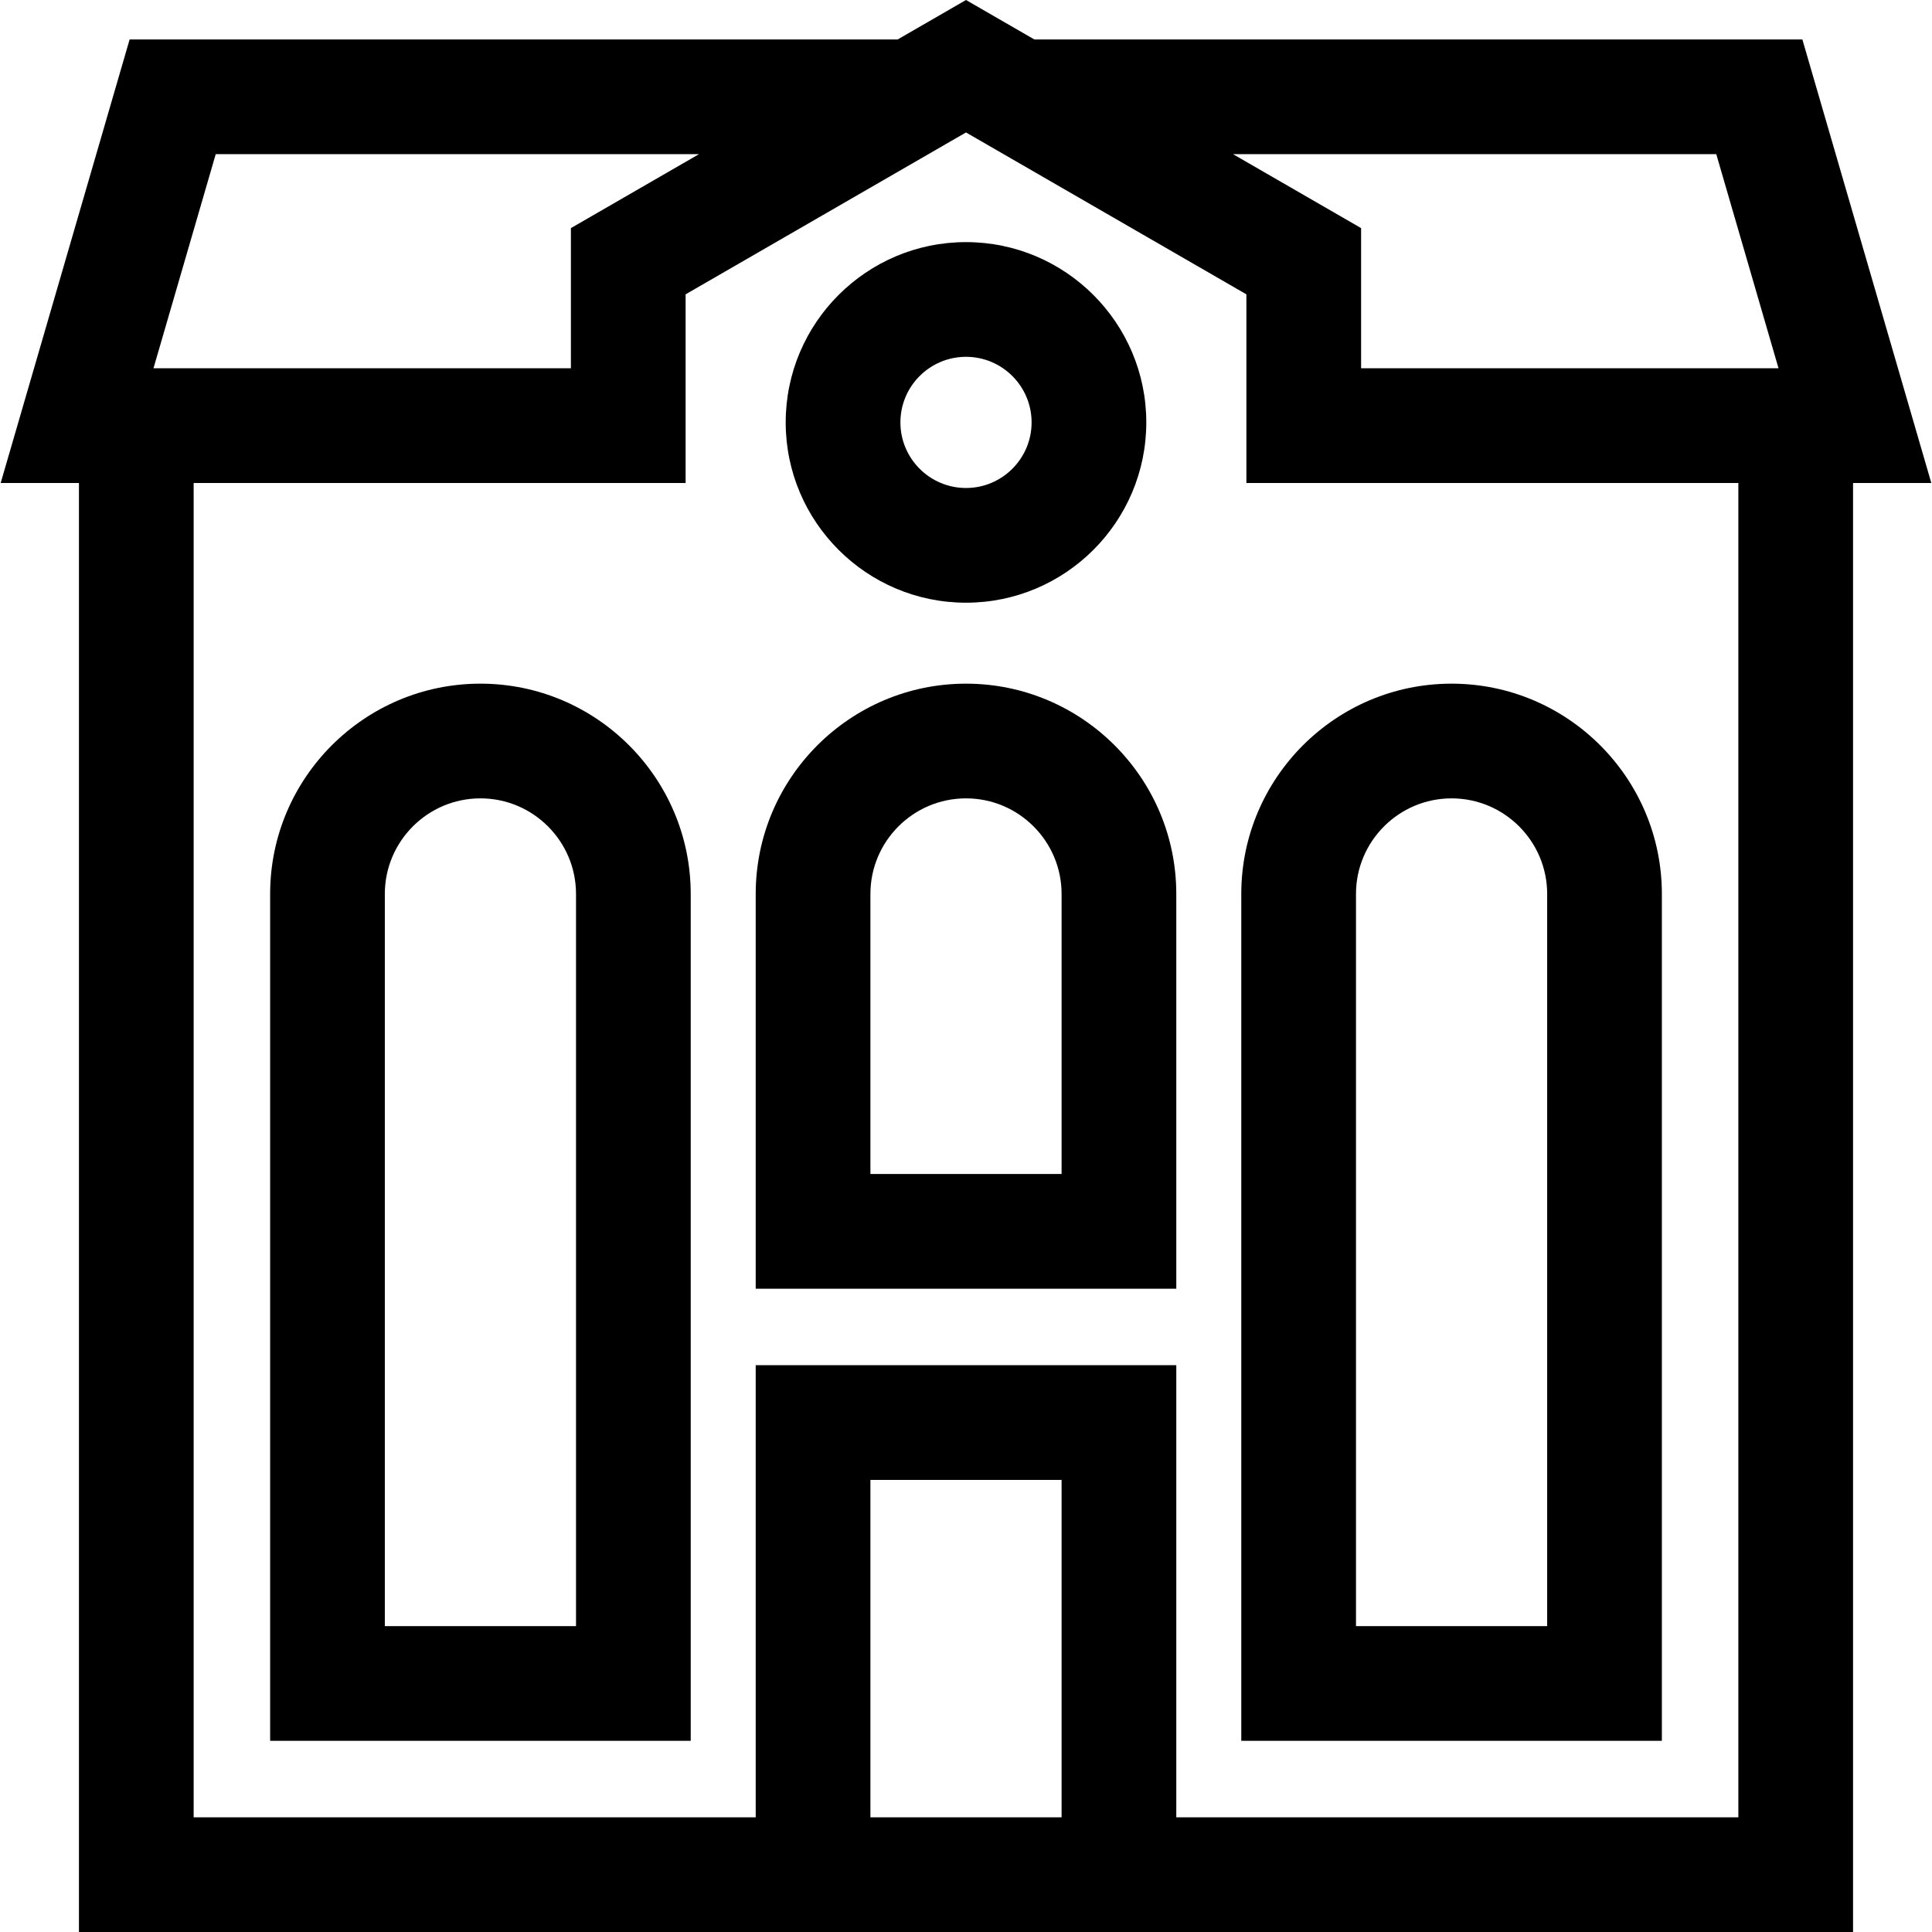
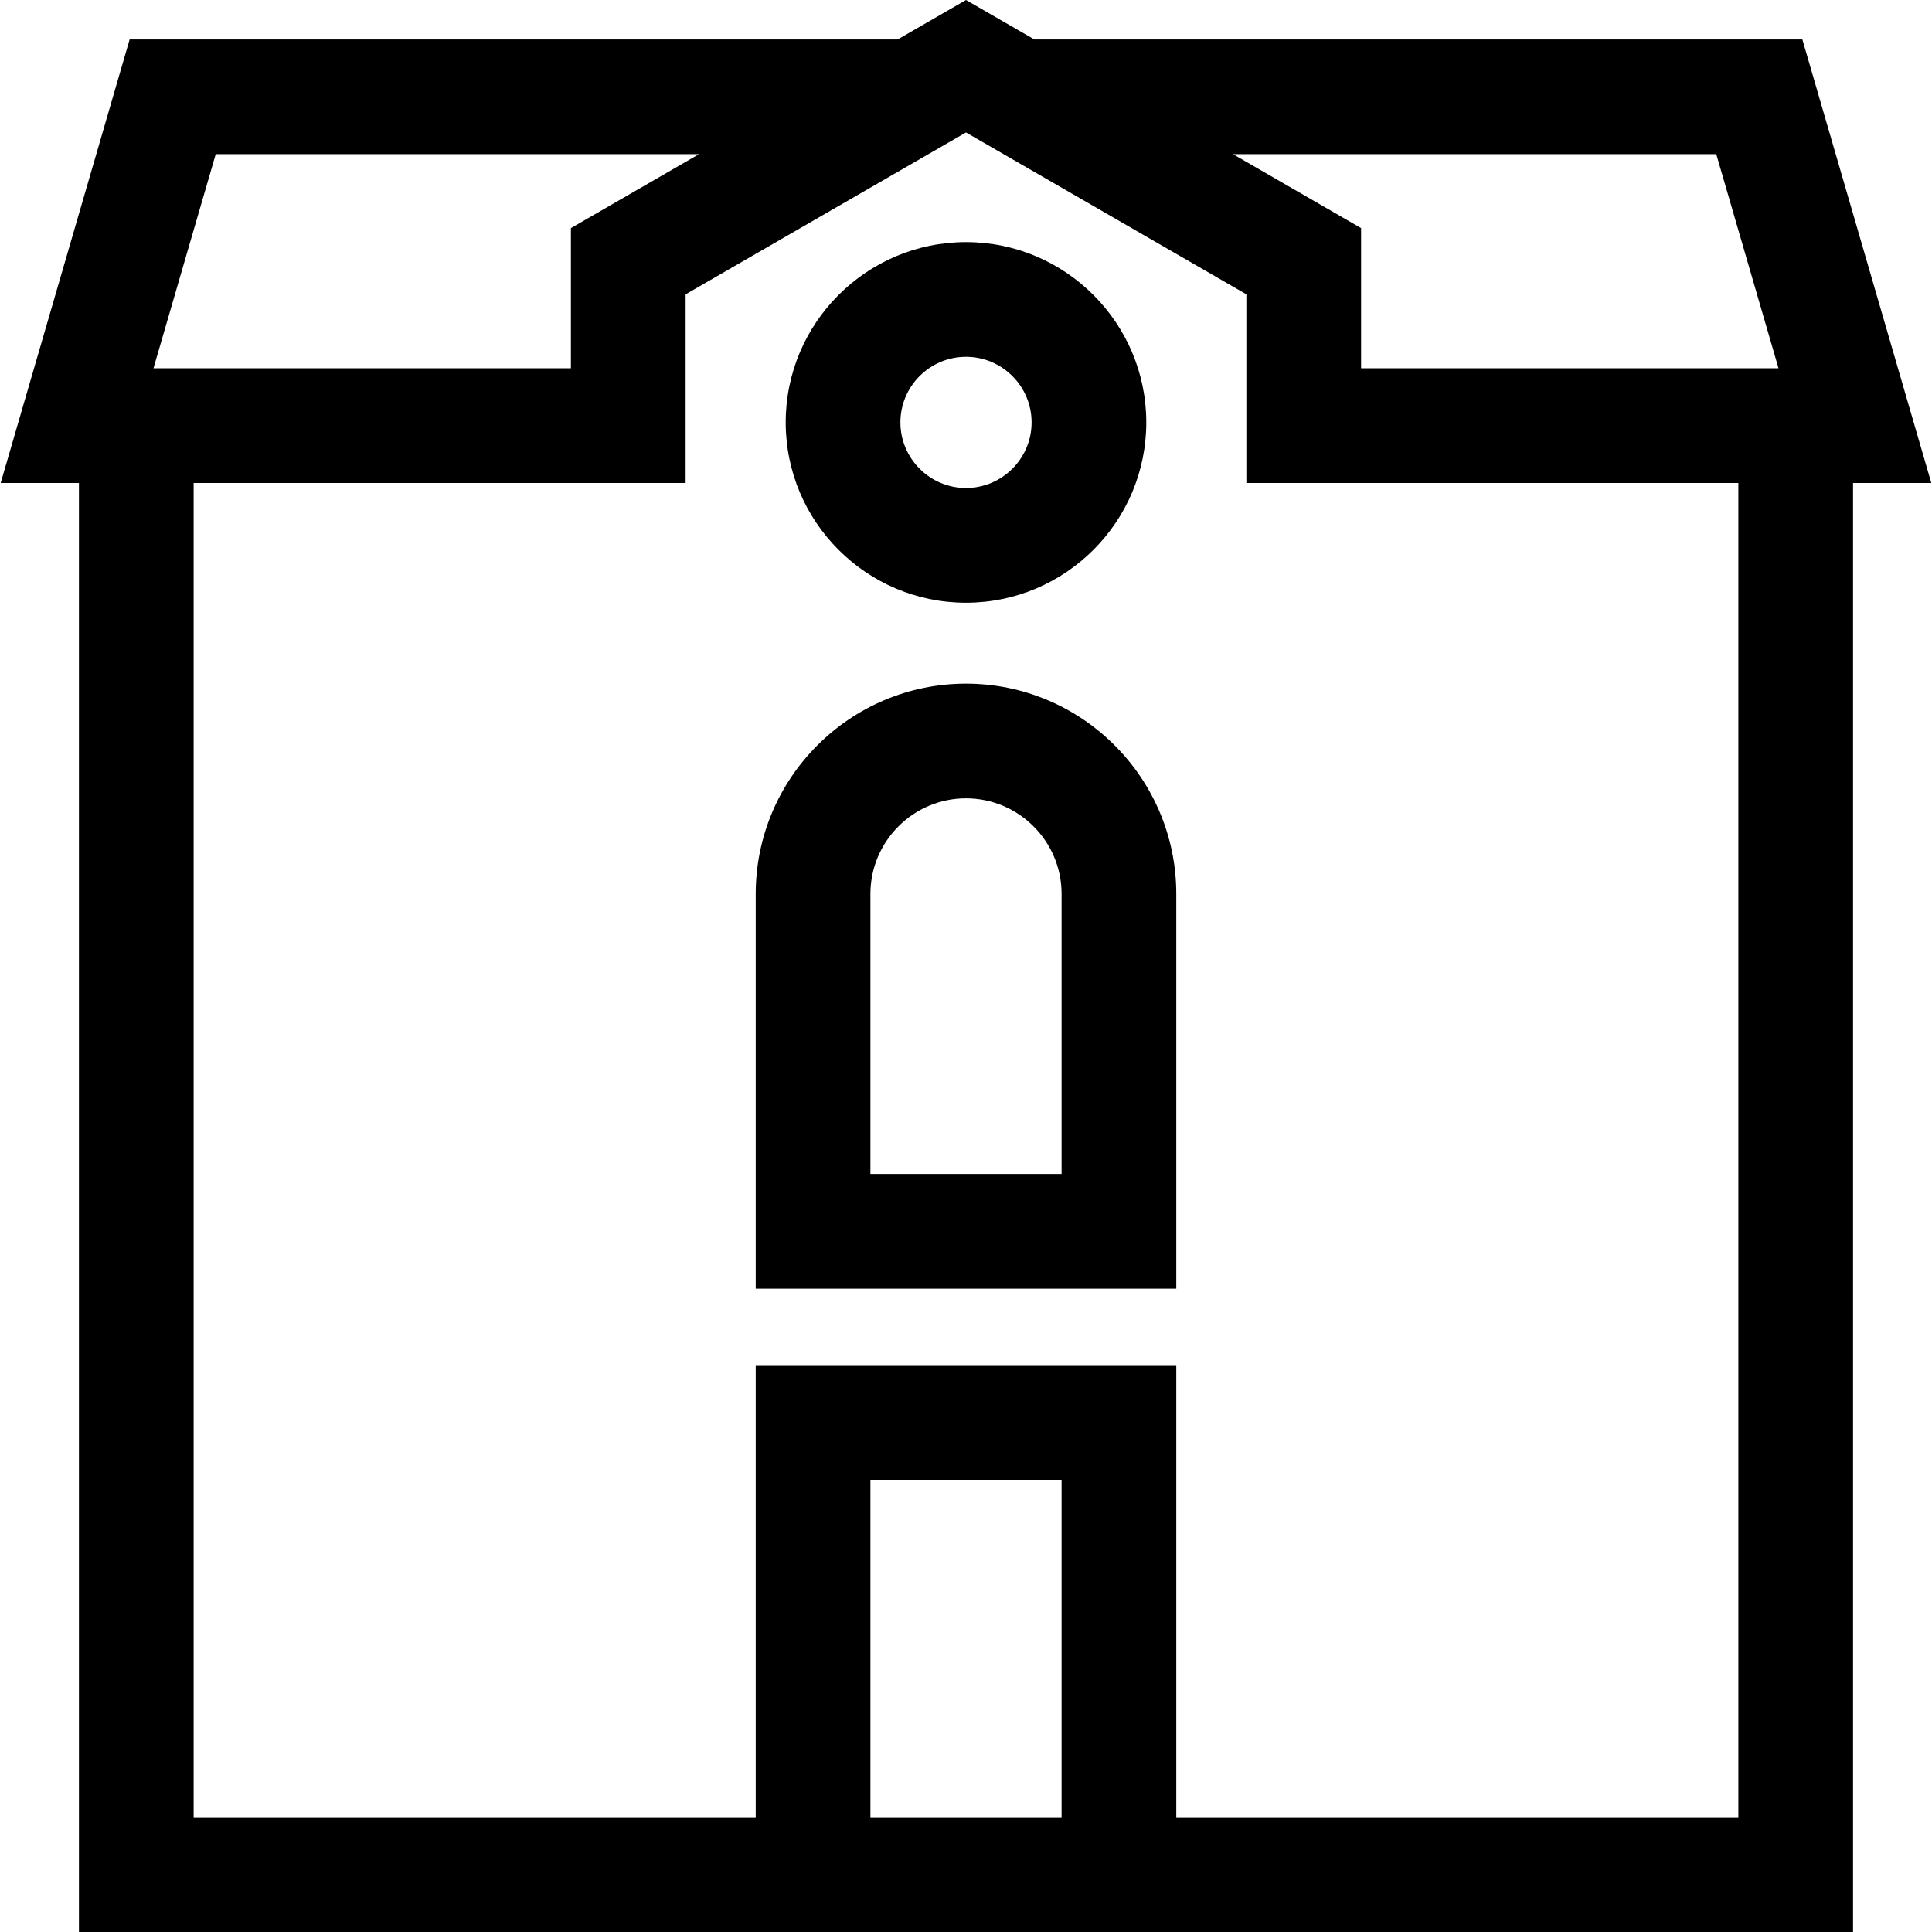
<svg xmlns="http://www.w3.org/2000/svg" fill="#000000" height="64px" width="64px" version="1.1" id="Layer_1" viewBox="0 0 512 512" xml:space="preserve">
  <g id="SVGRepo_bgCarrier" stroke-width="0" />
  <g id="SVGRepo_tracerCarrier" stroke-linecap="round" stroke-linejoin="round" />
  <g id="SVGRepo_iconCarrier">
    <g>
      <g>
-         <path d="M477.649,10.457H298.682h-24.57L256,0l-18.112,10.457h-24.57H34.351L0.18,127.996h20.742V512H200.27h111.459h179.348 V127.996h20.743L477.649,10.457z M57.17,40.855h128.067l-33.941,19.597v37.146H40.674L57.17,40.855z M281.331,481.602h-50.663 v-89.415h50.663V481.602z M460.679,481.602h-148.95V361.789H200.27v119.813H51.32V127.996h130.374V78.001L256,35.1l74.306,42.902 v49.995h130.374V481.602z M360.704,97.598V60.451l-33.941-19.597H454.83l16.496,56.743H360.704z" />
+         <path d="M477.649,10.457H298.682h-24.57L256,0l-18.112,10.457h-24.57H34.351L0.18,127.996h20.742V512H200.27h111.459h179.348 V127.996h20.743L477.649,10.457z M57.17,40.855h128.067l-33.941,19.597v37.146H40.674L57.17,40.855z M281.331,481.602h-50.663 v-89.415h50.663V481.602z M460.679,481.602h-148.95V361.789H200.27v119.813H51.32V127.996h130.374V78.001L256,35.1l74.306,42.902 v49.995h130.374V481.602M360.704,97.598V60.451l-33.941-19.597H454.83l16.496,56.743H360.704z" />
      </g>
    </g>
    <g>
      <g>
        <path d="M255.999,64.162c-26.347,0-47.781,21.434-47.781,47.78c0.001,26.347,21.435,47.781,47.781,47.781 c26.346,0,47.781-21.434,47.781-47.781C303.78,85.596,282.346,64.162,255.999,64.162z M256,129.323 c-9.584,0-17.383-7.798-17.383-17.383S246.415,94.559,256,94.559s17.383,7.797,17.383,17.382S265.584,129.323,256,129.323z" />
      </g>
    </g>
    <g>
      <g>
-         <path d="M127.318,181.177c-30.729,0-55.73,25-55.73,55.73v224.427h111.459V236.907 C183.047,206.177,158.048,181.177,127.318,181.177z M152.649,430.936h-50.663V236.907c0-13.968,11.364-25.332,25.332-25.332 c13.968,0,25.332,11.364,25.332,25.332V430.936z" />
-       </g>
+         </g>
    </g>
    <g>
      <g>
        <path d="M256,181.177c-30.729,0-55.73,25-55.73,55.73v104.615h111.459V236.907C311.729,206.177,286.73,181.177,256,181.177z M281.331,311.123h-50.663v-74.217c0-13.968,11.364-25.332,25.332-25.332s25.332,11.364,25.332,25.332V311.123z" />
      </g>
    </g>
    <g>
      <g>
-         <path d="M384.682,181.177c-30.729,0-55.73,25-55.73,55.73v224.427h111.459V236.907 C440.412,206.177,415.411,181.177,384.682,181.177z M410.014,430.936h-50.663V236.907c0-13.968,11.364-25.332,25.332-25.332 s25.332,11.364,25.332,25.332V430.936z" />
-       </g>
+         </g>
    </g>
  </g>
</svg>